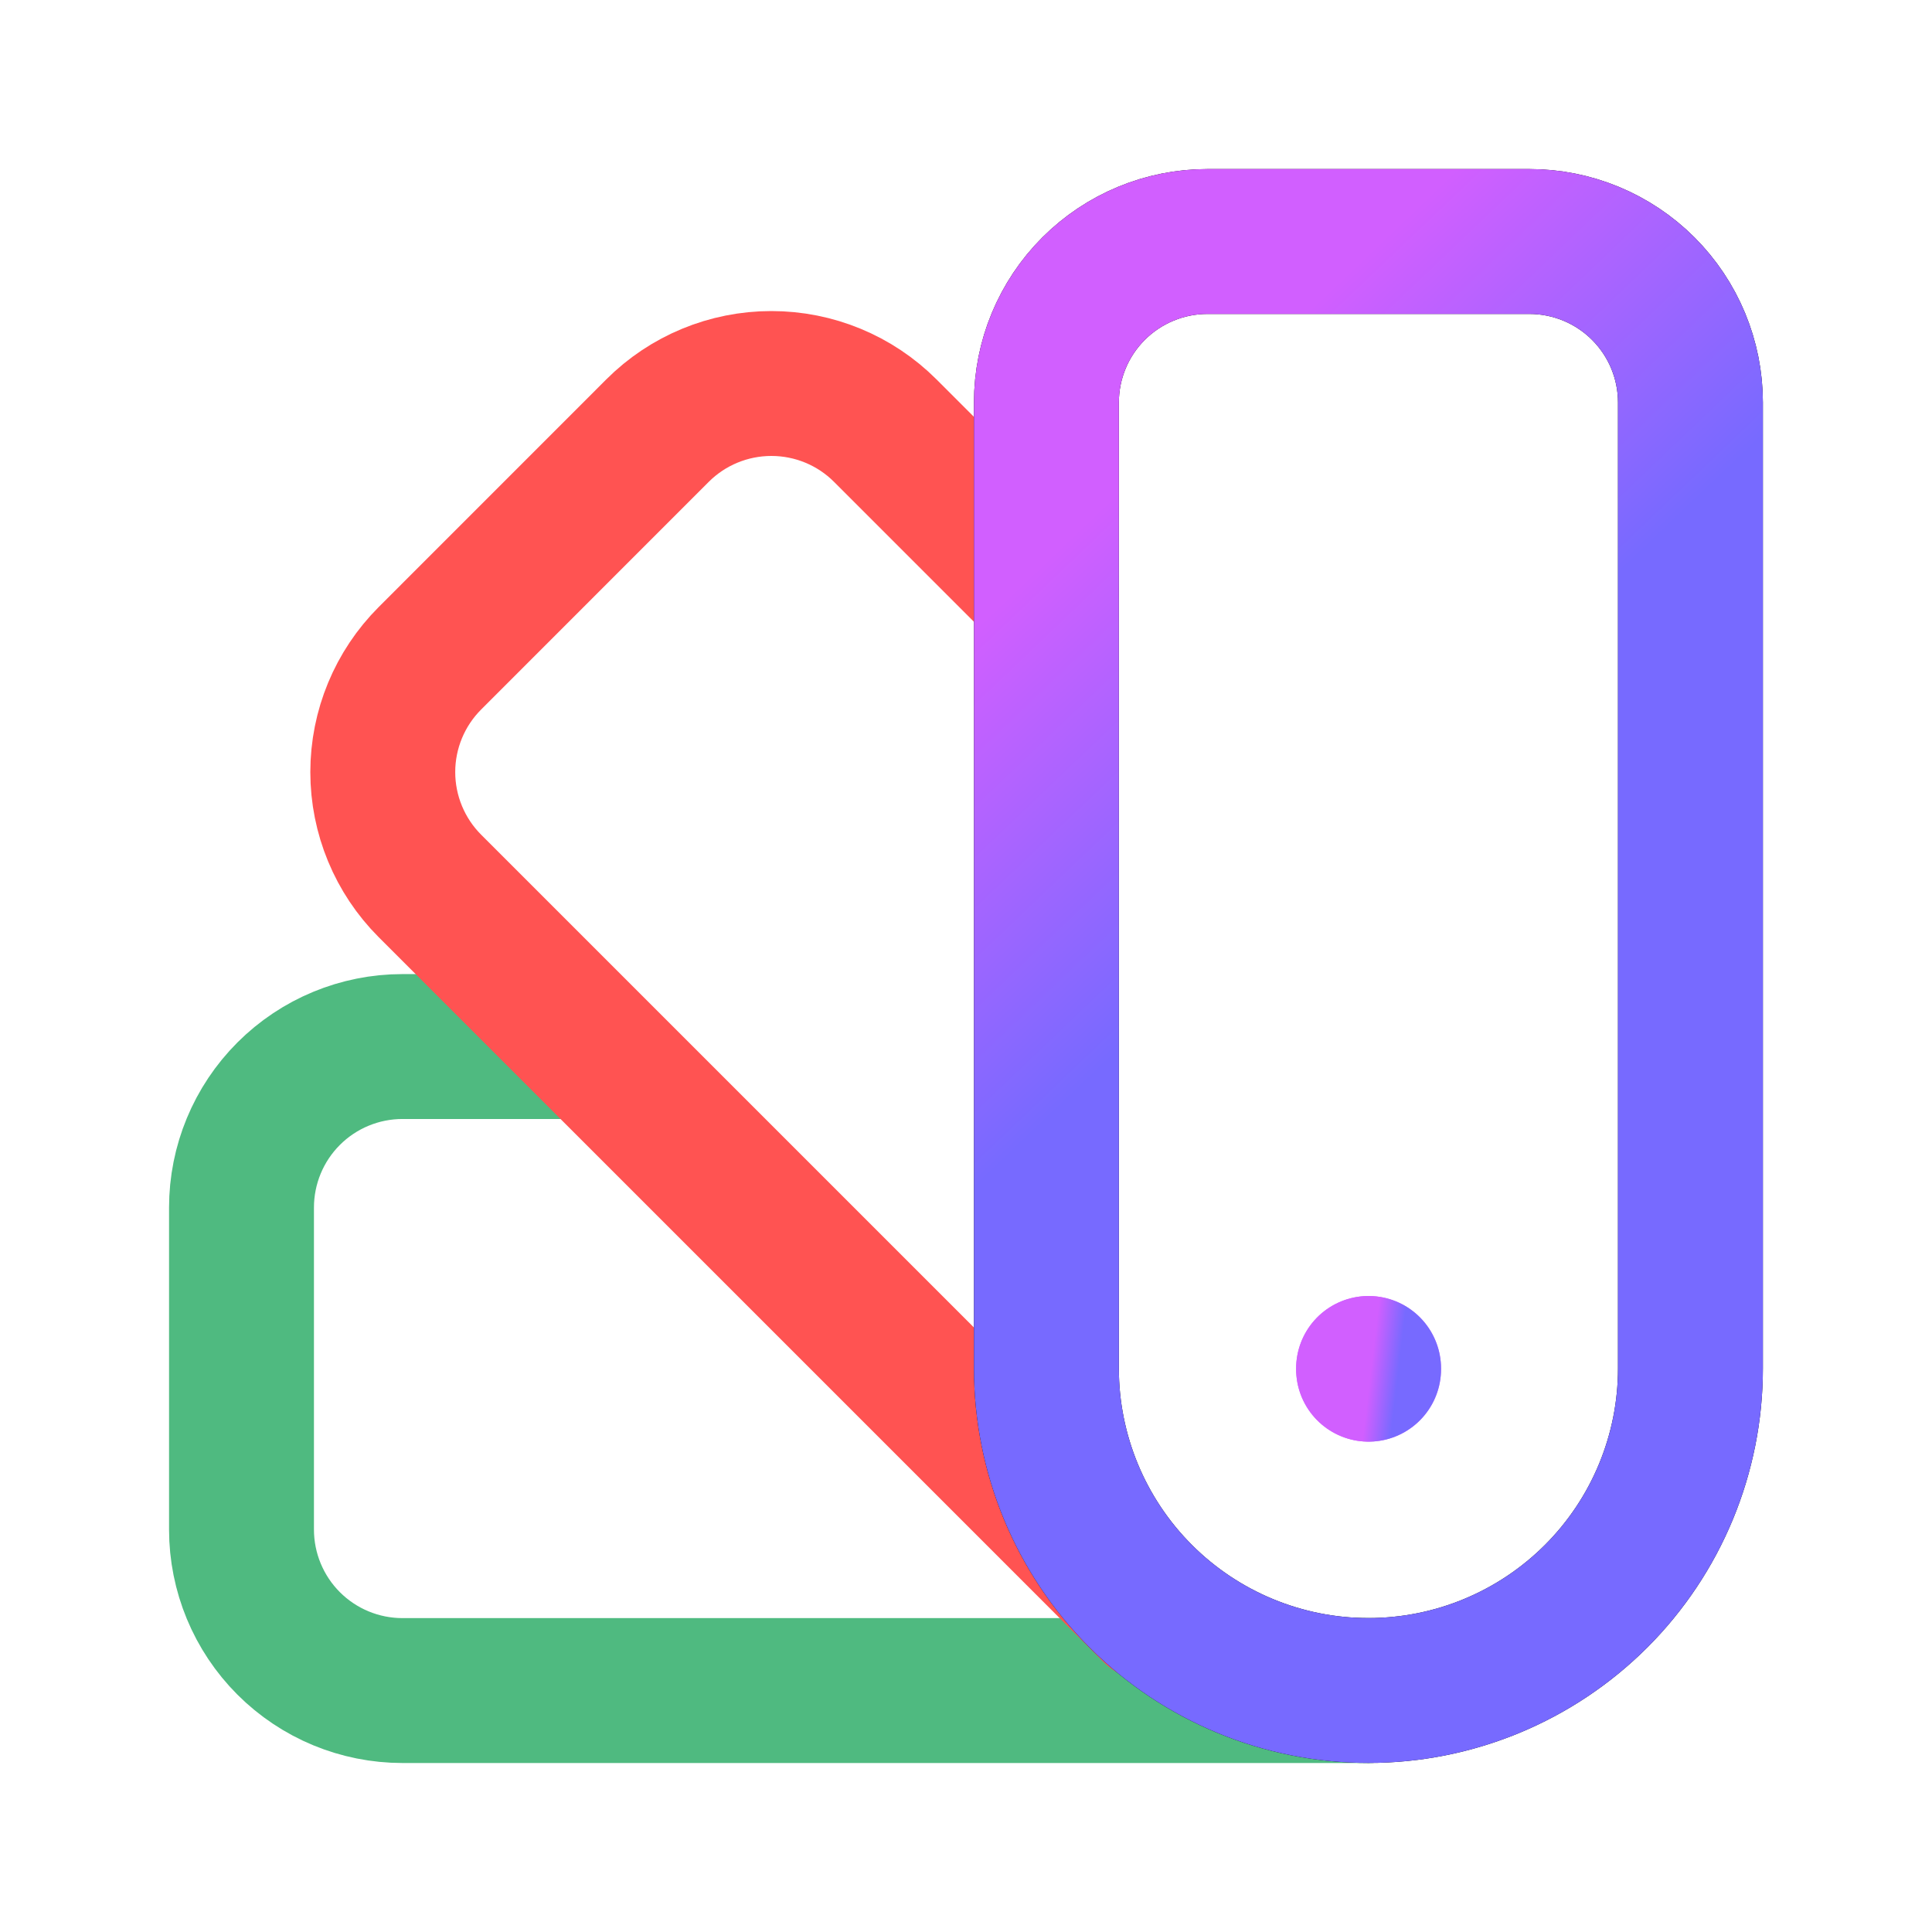
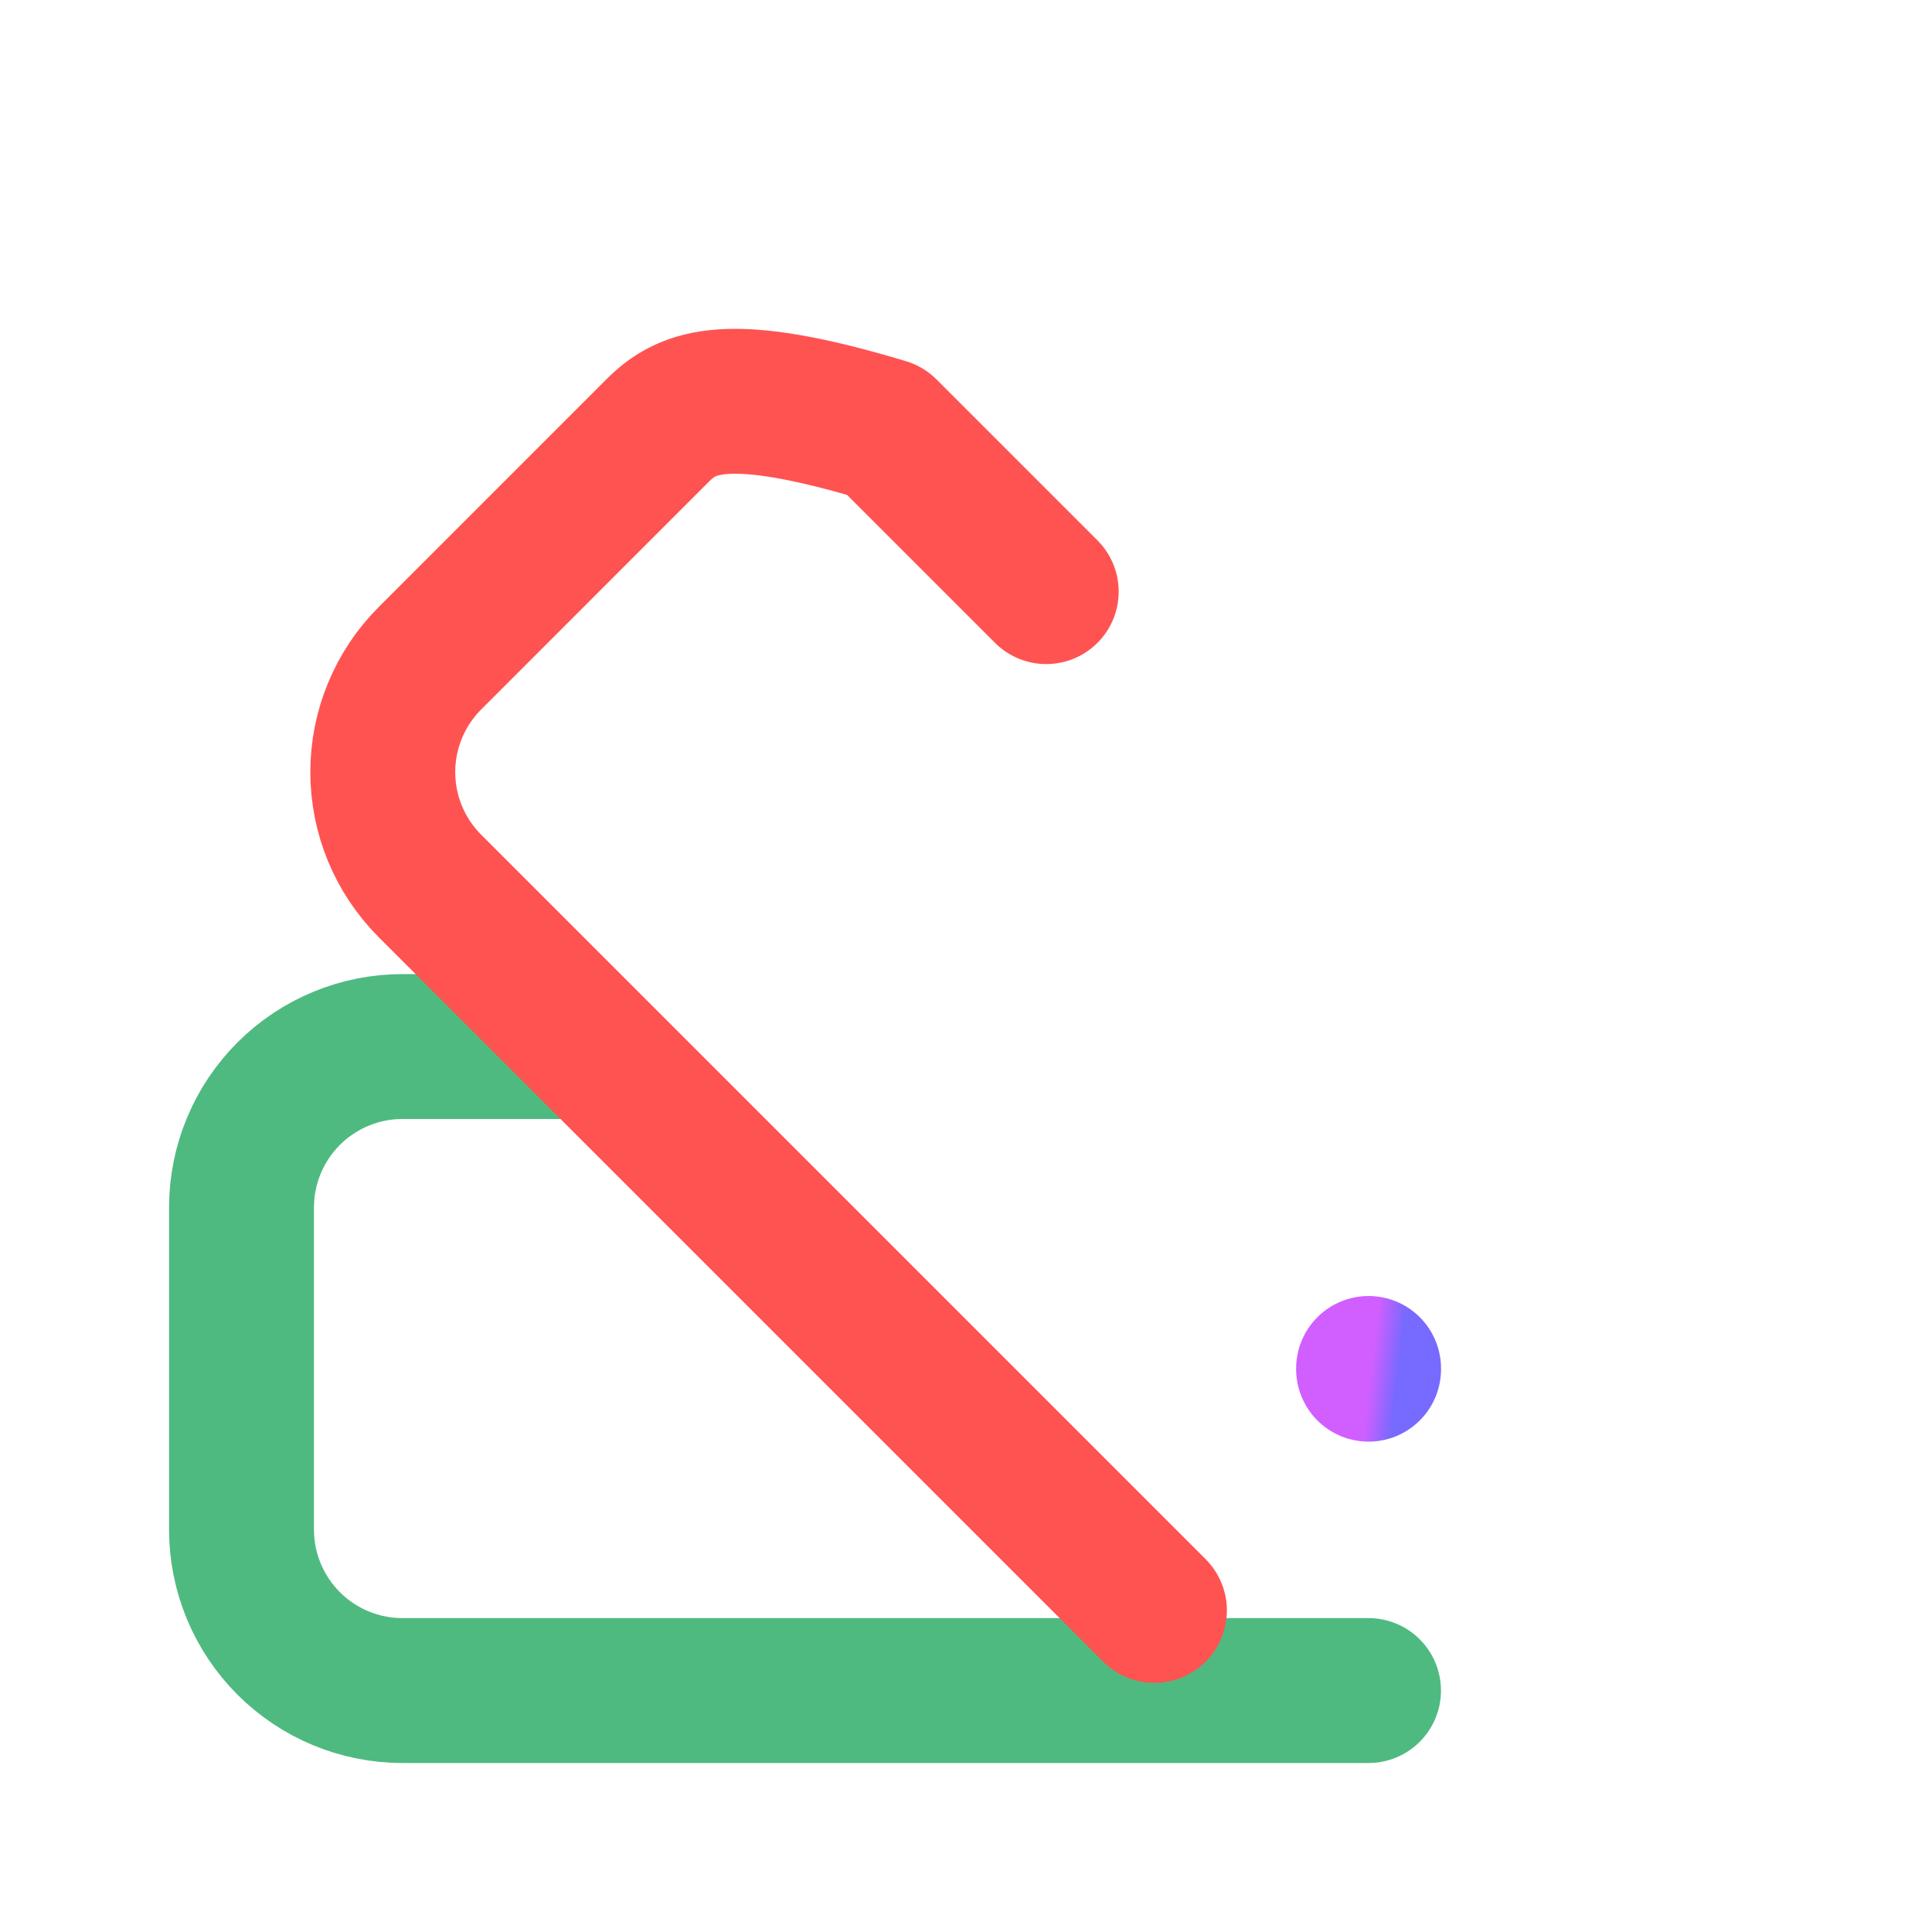
<svg xmlns="http://www.w3.org/2000/svg" width="32" height="32" viewBox="0 0 32 32" fill="none">
  <g clip-path="url(#clip0_2677_14462)">
    <path d="M9.733 17.334H6.667C5.959 17.334 5.281 17.615 4.781 18.115C4.281 18.615 4 19.293 4 20.001V25.334C4 26.041 4.281 26.72 4.781 27.22C5.281 27.72 5.959 28.001 6.667 28.001H22.667" stroke="#4FBA80" stroke-width="2.4" stroke-linecap="round" stroke-linejoin="round" />
-     <path d="M17.329 9.799L14.662 7.132C14.162 6.632 13.484 6.352 12.777 6.352C12.069 6.352 11.391 6.632 10.891 7.132L7.121 10.903C6.621 11.403 6.34 12.081 6.34 12.788C6.34 13.495 6.621 14.174 7.121 14.674L19.121 26.674" stroke="#FF5352" stroke-width="2.4" stroke-linecap="round" stroke-linejoin="round" />
-     <path d="M25.332 4H19.999C19.291 4 18.613 4.281 18.113 4.781C17.613 5.281 17.332 5.959 17.332 6.667V22.667C17.332 24.081 17.894 25.438 18.894 26.438C19.894 27.438 21.251 28 22.665 28C24.08 28 25.436 27.438 26.437 26.438C27.437 25.438 27.999 24.081 27.999 22.667V6.667C27.999 5.959 27.718 5.281 27.218 4.781C26.718 4.281 26.039 4 25.332 4Z" stroke="black" stroke-width="2.4" stroke-linecap="round" stroke-linejoin="round" />
-     <path d="M25.332 4H19.999C19.291 4 18.613 4.281 18.113 4.781C17.613 5.281 17.332 5.959 17.332 6.667V22.667C17.332 24.081 17.894 25.438 18.894 26.438C19.894 27.438 21.251 28 22.665 28C24.08 28 25.436 27.438 26.437 26.438C27.437 25.438 27.999 24.081 27.999 22.667V6.667C27.999 5.959 27.718 5.281 27.218 4.781C26.718 4.281 26.039 4 25.332 4Z" stroke="url(#paint0_linear_2677_14462)" stroke-width="2.4" stroke-linecap="round" stroke-linejoin="round" />
-     <path d="M22.668 22.666V22.678" stroke="#D15FFF" stroke-width="2.4" stroke-linecap="round" stroke-linejoin="round" />
+     <path d="M17.329 9.799L14.662 7.132C12.069 6.352 11.391 6.632 10.891 7.132L7.121 10.903C6.621 11.403 6.34 12.081 6.34 12.788C6.34 13.495 6.621 14.174 7.121 14.674L19.121 26.674" stroke="#FF5352" stroke-width="2.4" stroke-linecap="round" stroke-linejoin="round" />
    <path d="M22.668 22.666V22.678" stroke="url(#paint1_linear_2677_14462)" stroke-width="2.4" stroke-linecap="round" stroke-linejoin="round" />
  </g>
  <defs>
    <linearGradient id="paint0_linear_2677_14462" x1="18.665" y1="8" x2="28.342" y2="18.143" gradientUnits="userSpaceOnUse">
      <stop stop-color="#D15FFF" />
      <stop offset="0.479" stop-color="#776AFF" />
    </linearGradient>
    <linearGradient id="paint1_linear_2677_14462" x1="22.708" y1="22.673" x2="23.655" y2="22.785" gradientUnits="userSpaceOnUse">
      <stop stop-color="#D15FFF" />
      <stop offset="0.479" stop-color="#776AFF" />
    </linearGradient>
    <clipPath id="clip0_2677_14462">
      <rect width="32" height="32" fill="white" />
    </clipPath>
  </defs>
</svg>